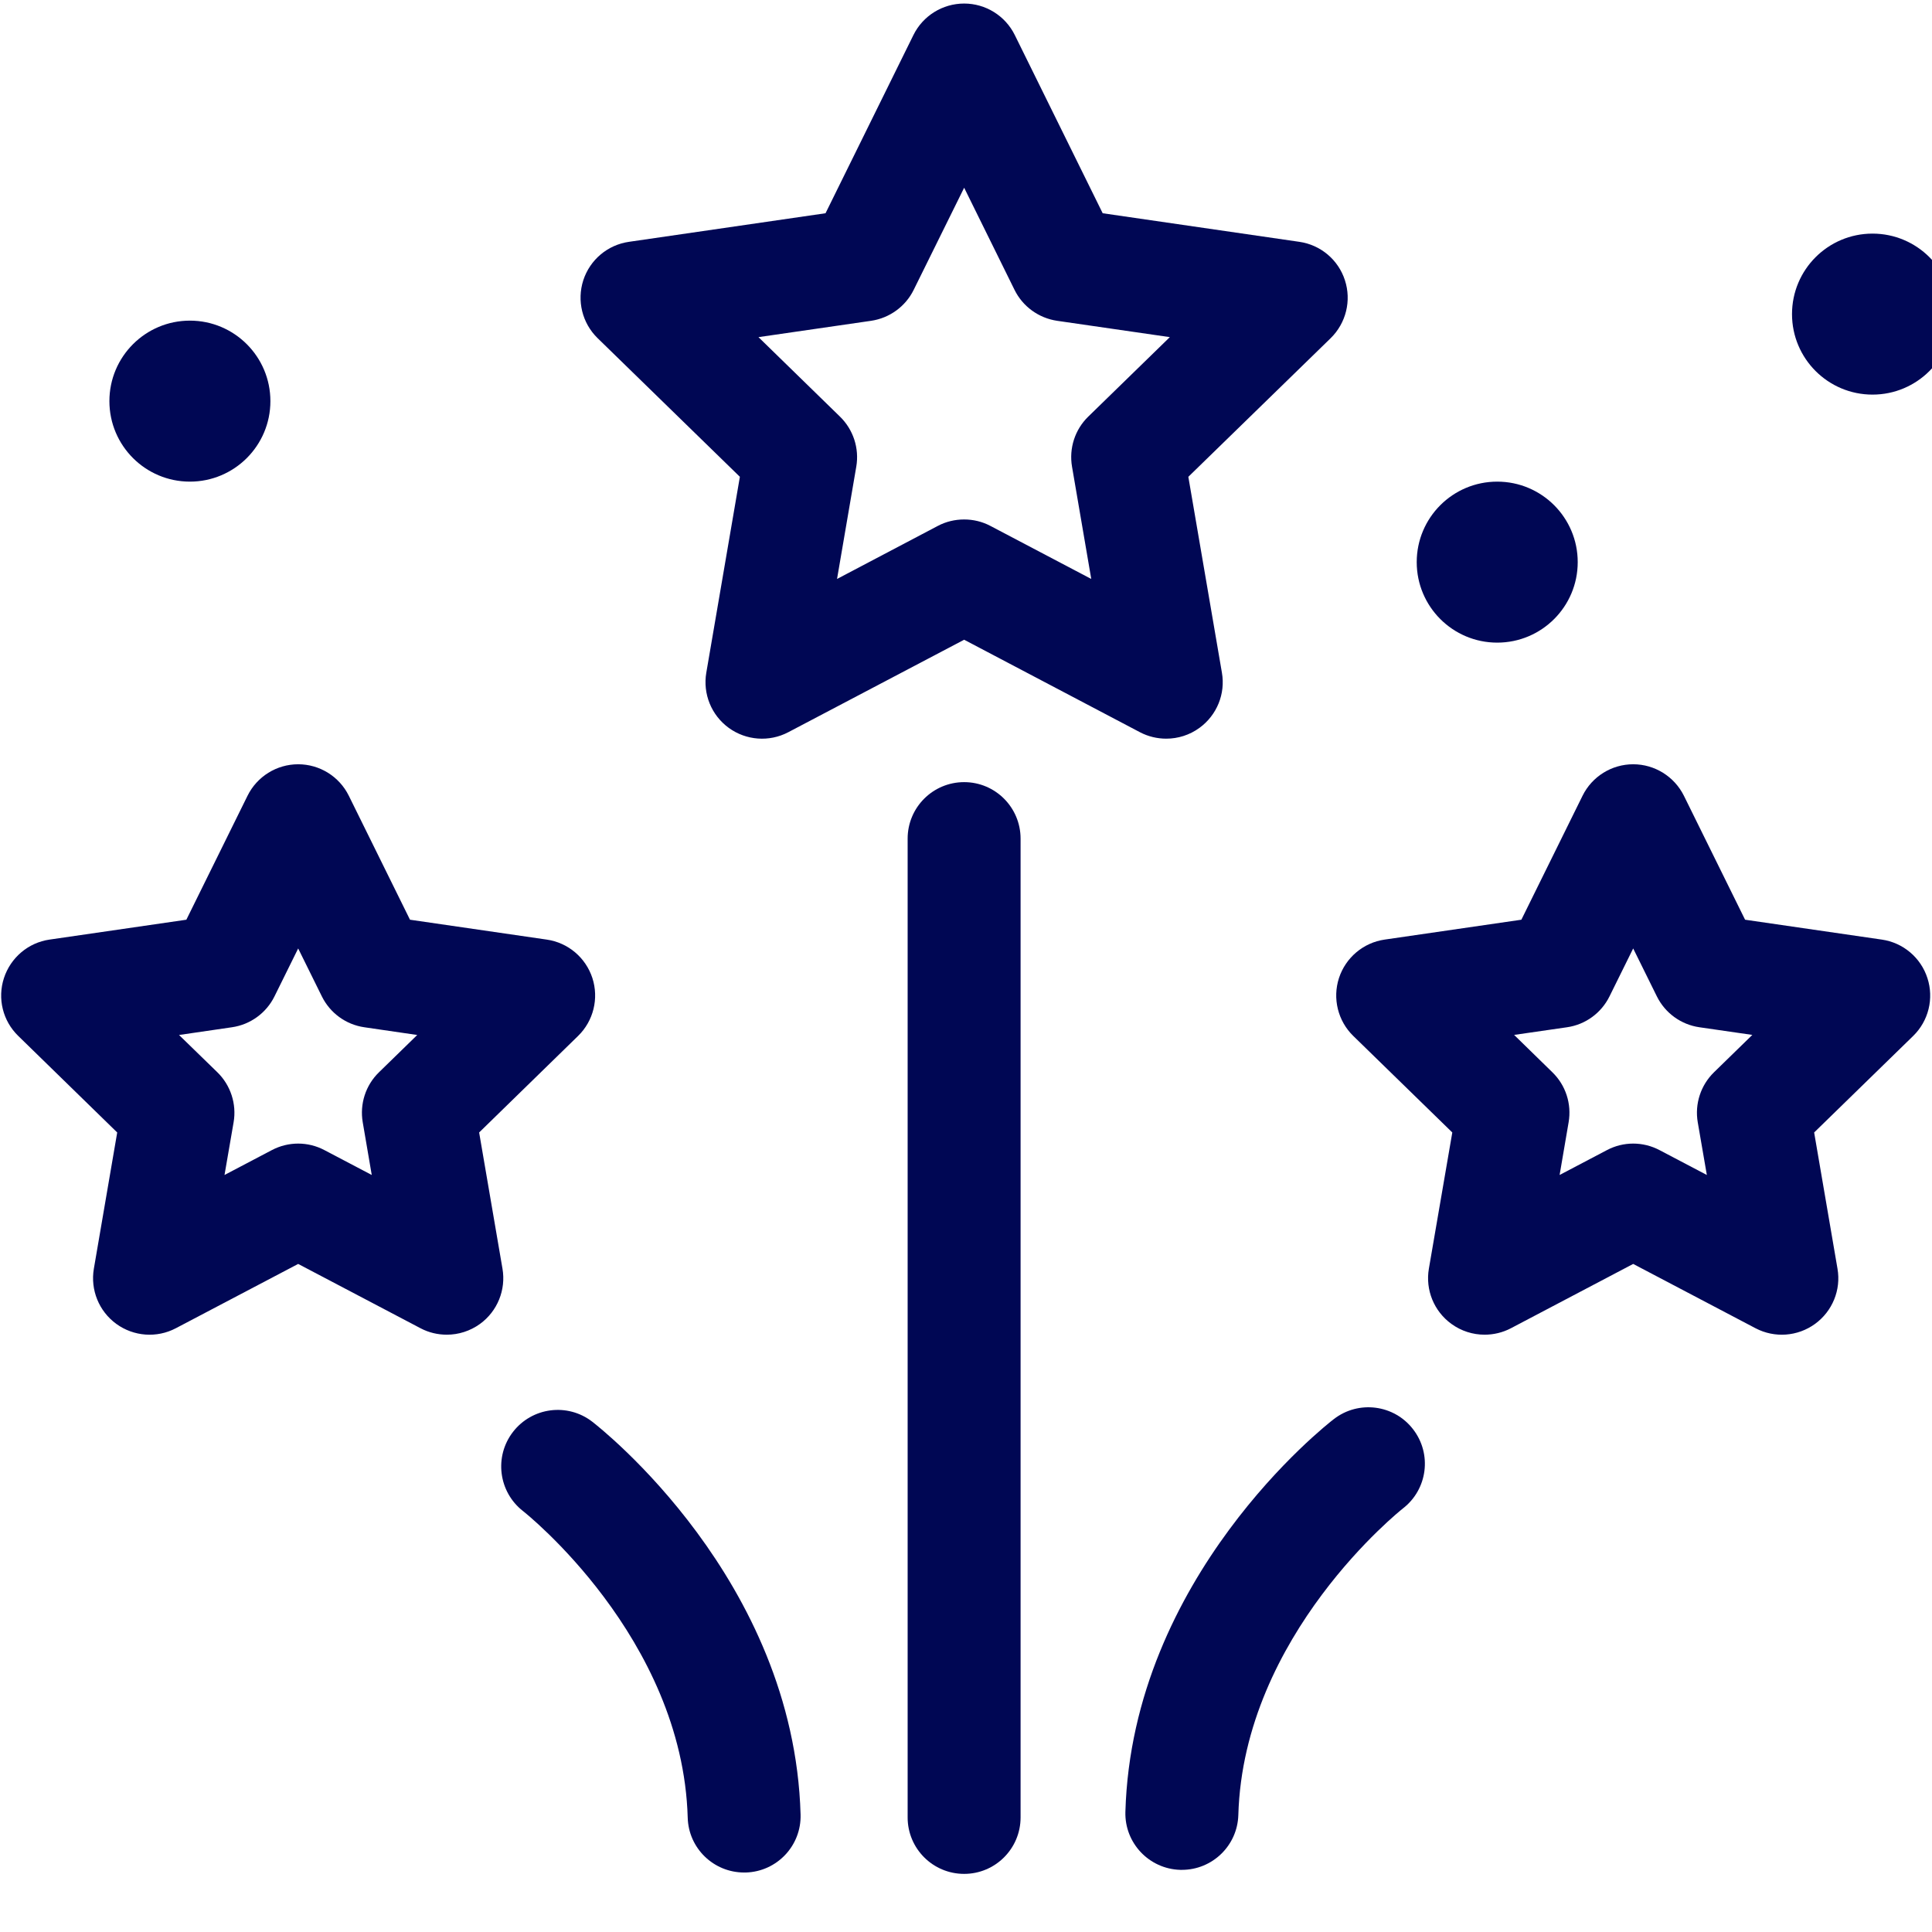
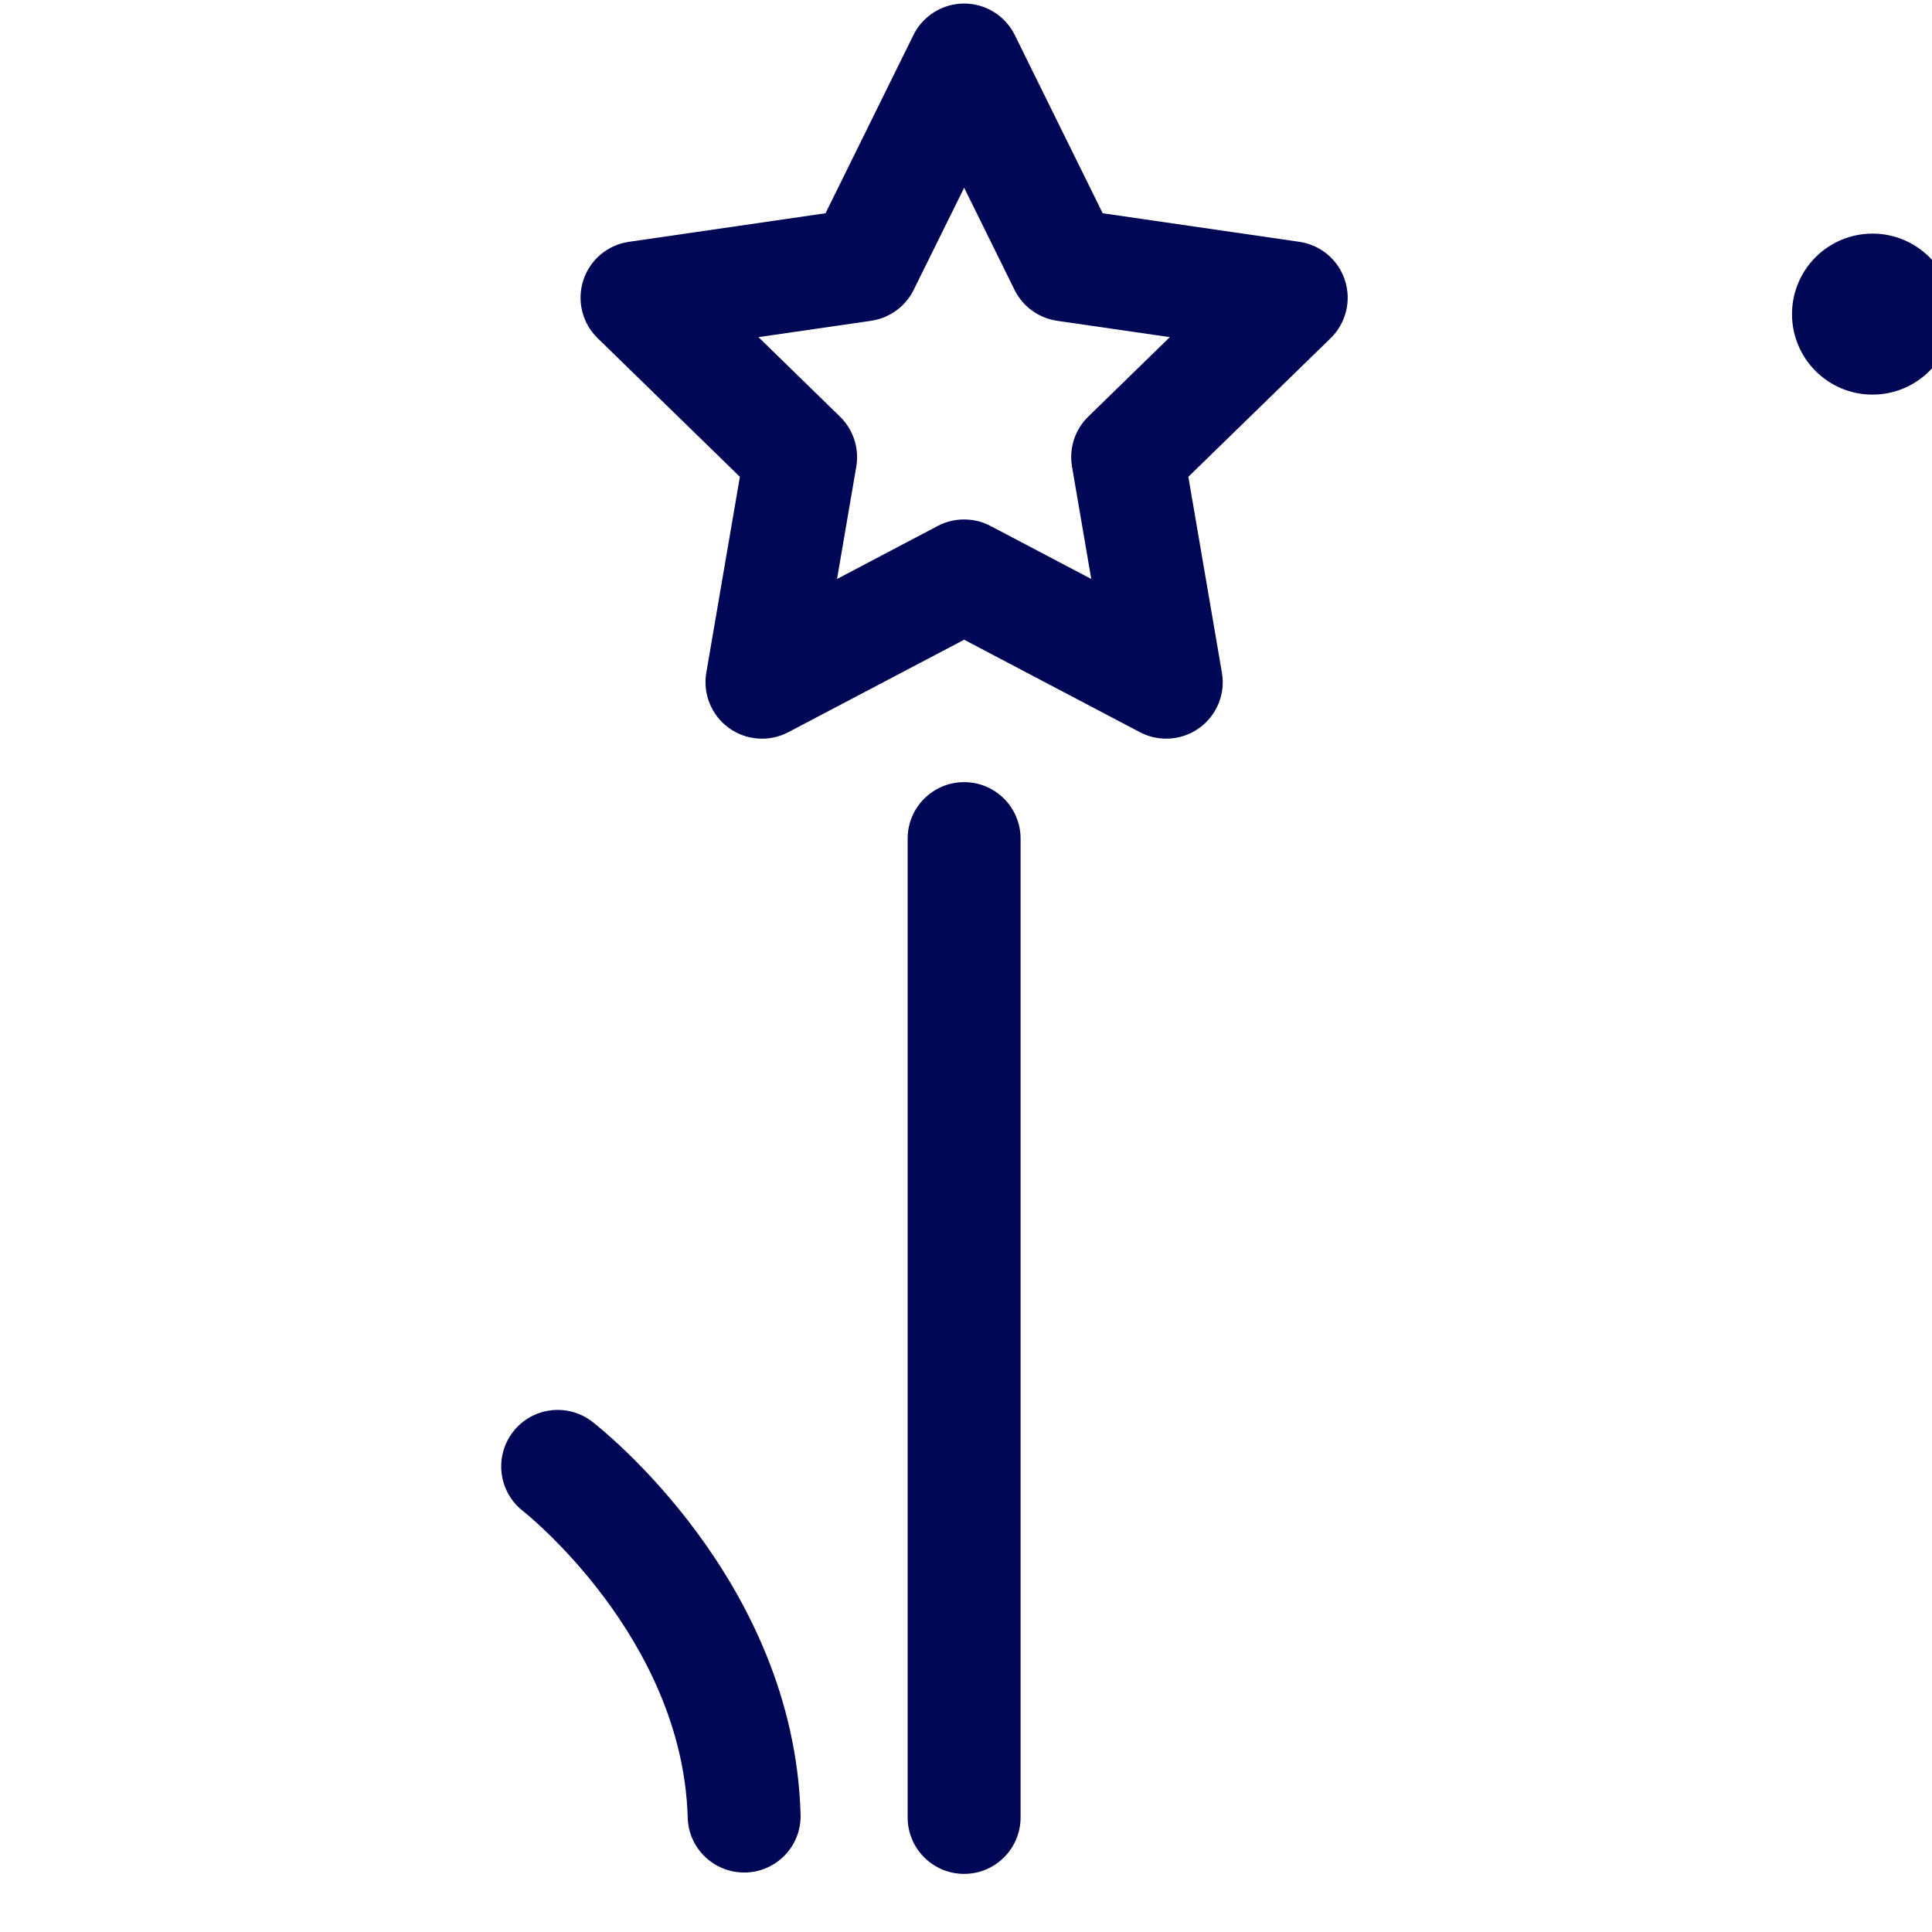
<svg xmlns="http://www.w3.org/2000/svg" width="24px" height="24px" viewBox="0 0 24 24" version="1.1">
  <title>icon/category/evenementen</title>
  <g id="icon/category/evenementen" stroke="none" stroke-width="1" fill="none" fill-rule="evenodd">
    <g id="fireworks" transform="translate(0, 0)" fill="#000754" fill-rule="nonzero">
      <path d="M9.191,5.923 L8.774,8.356 C8.729,8.619 8.837,8.885 9.053,9.042 C9.269,9.199 9.556,9.22 9.792,9.096 L11.977,7.947 L14.161,9.096 C14.264,9.15 14.376,9.176 14.488,9.176 C14.633,9.176 14.778,9.131 14.9,9.042 C15.116,8.885 15.225,8.619 15.179,8.356 L14.762,5.923 L16.53,4.201 C16.721,4.014 16.79,3.735 16.707,3.481 C16.625,3.227 16.405,3.042 16.141,3.004 L13.698,2.649 L12.606,0.435 C12.488,0.196 12.244,0.044 11.977,0.044 C11.709,0.044 11.465,0.196 11.347,0.435 L10.255,2.649 L7.813,3.004 C7.548,3.042 7.329,3.227 7.246,3.481 C7.164,3.735 7.232,4.014 7.424,4.201 L9.191,5.923 Z M10.822,3.985 C11.05,3.951 11.248,3.808 11.35,3.601 L11.977,2.332 L12.603,3.601 C12.705,3.808 12.903,3.951 13.131,3.985 L14.532,4.188 L13.518,5.176 C13.353,5.337 13.278,5.569 13.317,5.797 L13.556,7.192 L12.303,6.533 C12.201,6.479 12.089,6.453 11.977,6.453 C11.864,6.453 11.752,6.479 11.65,6.533 L10.398,7.192 L10.637,5.797 C10.676,5.569 10.6,5.337 10.435,5.176 L9.422,4.188 L10.822,3.985 Z" id="Shape" />
-       <path d="M11.977,9.716 C11.589,9.716 11.275,10.03 11.275,10.418 L11.275,22.577 C11.275,22.964 11.589,23.278 11.977,23.278 C12.364,23.278 12.678,22.964 12.678,22.577 L12.678,10.418 C12.678,10.03 12.364,9.716 11.977,9.716 Z" id="Path" />
-       <circle id="Oval" cx="2.359" cy="4.983" r="1" />
-       <path d="M21.808,16.5 C22.045,16.624 22.331,16.603 22.547,16.446 C22.763,16.289 22.872,16.023 22.826,15.76 L22.536,14.068 L23.766,12.869 C23.957,12.683 24.026,12.404 23.943,12.15 C23.861,11.896 23.641,11.71 23.377,11.672 L21.678,11.425 L20.918,9.885 C20.799,9.646 20.555,9.494 20.288,9.494 C20.021,9.494 19.777,9.646 19.659,9.885 L18.899,11.425 L17.2,11.672 C16.936,11.71 16.716,11.896 16.633,12.15 C16.551,12.404 16.62,12.683 16.811,12.869 L18.041,14.068 L17.75,15.76 C17.705,16.023 17.813,16.289 18.03,16.446 C18.152,16.535 18.297,16.58 18.442,16.58 C18.554,16.58 18.666,16.554 18.769,16.5 L20.288,15.701 L21.808,16.5 Z M19.374,14.596 L19.486,13.941 C19.525,13.713 19.45,13.481 19.284,13.32 L18.809,12.856 L19.466,12.761 C19.695,12.728 19.892,12.584 19.994,12.377 L20.288,11.782 L20.582,12.377 C20.684,12.584 20.882,12.728 21.111,12.761 L21.768,12.856 L21.292,13.32 C21.127,13.481 21.051,13.713 21.09,13.941 L21.203,14.596 L20.615,14.287 C20.513,14.233 20.4,14.206 20.288,14.206 C20.176,14.206 20.064,14.233 19.962,14.287 L19.374,14.596 Z" id="Shape" />
-       <path d="M6.242,15.76 L5.952,14.068 L7.181,12.869 C7.372,12.683 7.441,12.404 7.359,12.15 C7.276,11.896 7.057,11.71 6.792,11.672 L5.093,11.425 L4.333,9.885 C4.215,9.646 3.971,9.494 3.704,9.494 C3.437,9.494 3.193,9.646 3.075,9.885 L2.315,11.425 L0.615,11.672 C0.351,11.71 0.132,11.896 0.049,12.15 C-0.034,12.404 0.035,12.683 0.227,12.869 L1.456,14.068 L1.166,15.76 C1.121,16.023 1.229,16.289 1.445,16.446 C1.661,16.603 1.948,16.624 2.184,16.5 L3.704,15.701 L5.224,16.5 C5.326,16.554 5.438,16.58 5.55,16.58 C5.696,16.58 5.84,16.535 5.963,16.446 C6.179,16.289 6.287,16.023 6.242,15.76 L6.242,15.76 Z M4.708,13.32 C4.542,13.481 4.467,13.714 4.506,13.941 L4.618,14.596 L4.03,14.287 C3.826,14.179 3.582,14.179 3.377,14.287 L2.789,14.596 L2.902,13.941 C2.941,13.714 2.865,13.481 2.7,13.32 L2.224,12.857 L2.881,12.761 C3.11,12.728 3.308,12.584 3.41,12.377 L3.704,11.782 L3.998,12.377 C4.1,12.584 4.297,12.728 4.526,12.761 L5.183,12.857 L4.708,13.32 Z" id="Shape" />
+       <path d="M11.977,9.716 C11.589,9.716 11.275,10.03 11.275,10.418 L11.275,22.577 C11.275,22.964 11.589,23.278 11.977,23.278 C12.364,23.278 12.678,22.964 12.678,22.577 L12.678,10.418 C12.678,10.03 12.364,9.716 11.977,9.716 " id="Path" />
      <path d="M7.356,17.66 C7.049,17.424 6.61,17.481 6.373,17.787 C6.136,18.093 6.192,18.533 6.497,18.771 C6.517,18.786 8.479,20.34 8.543,22.579 C8.553,22.96 8.865,23.261 9.244,23.261 C9.25,23.261 9.257,23.261 9.264,23.261 C9.652,23.25 9.957,22.927 9.945,22.539 C9.862,19.624 7.458,17.739 7.356,17.66 Z" id="Path" />
-       <path d="M16.57,17.628 C16.468,17.706 14.064,19.592 13.98,22.507 C13.969,22.894 14.274,23.217 14.662,23.228 C14.669,23.228 14.675,23.228 14.682,23.228 C15.06,23.228 15.372,22.927 15.383,22.547 C15.447,20.308 17.408,18.754 17.428,18.738 C17.734,18.501 17.791,18.062 17.554,17.755 C17.318,17.448 16.877,17.391 16.57,17.628 L16.57,17.628 Z" id="Path" />
-       <circle id="Oval" cx="18.599" cy="6.983" r="1" />
      <circle id="Oval" cx="23.261" cy="3.902" r="1" />
    </g>
  </g>
</svg>